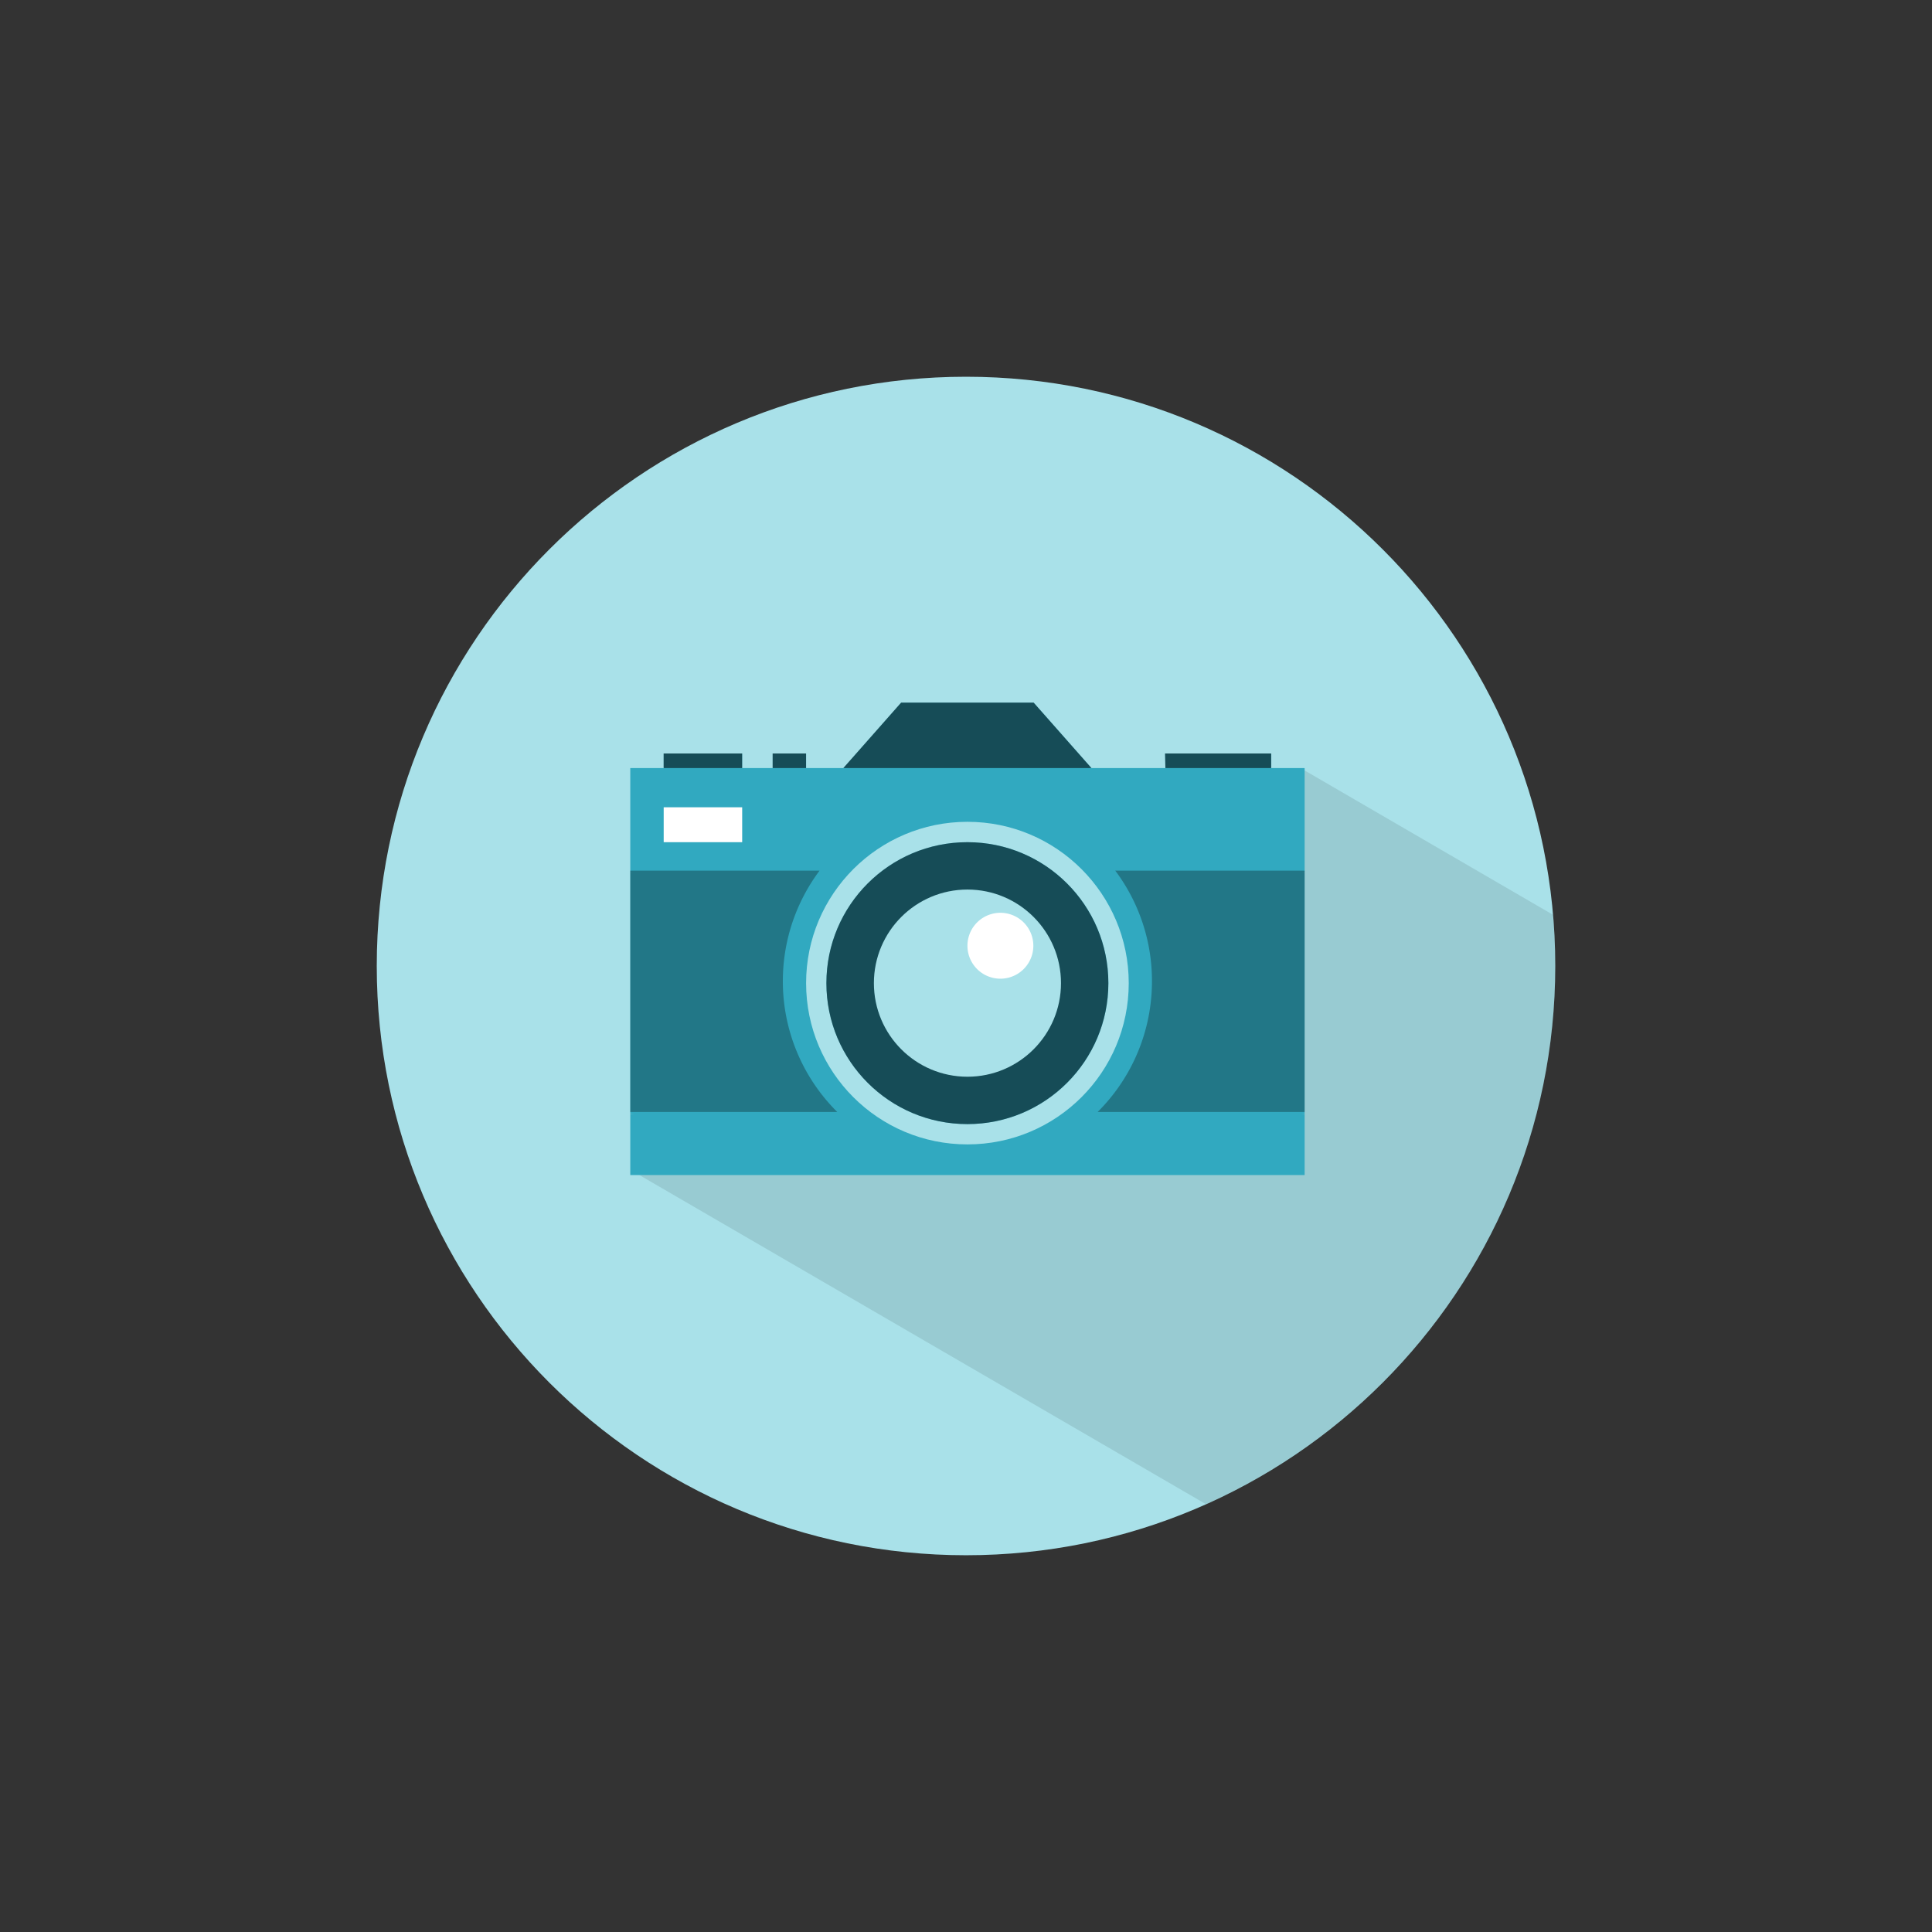
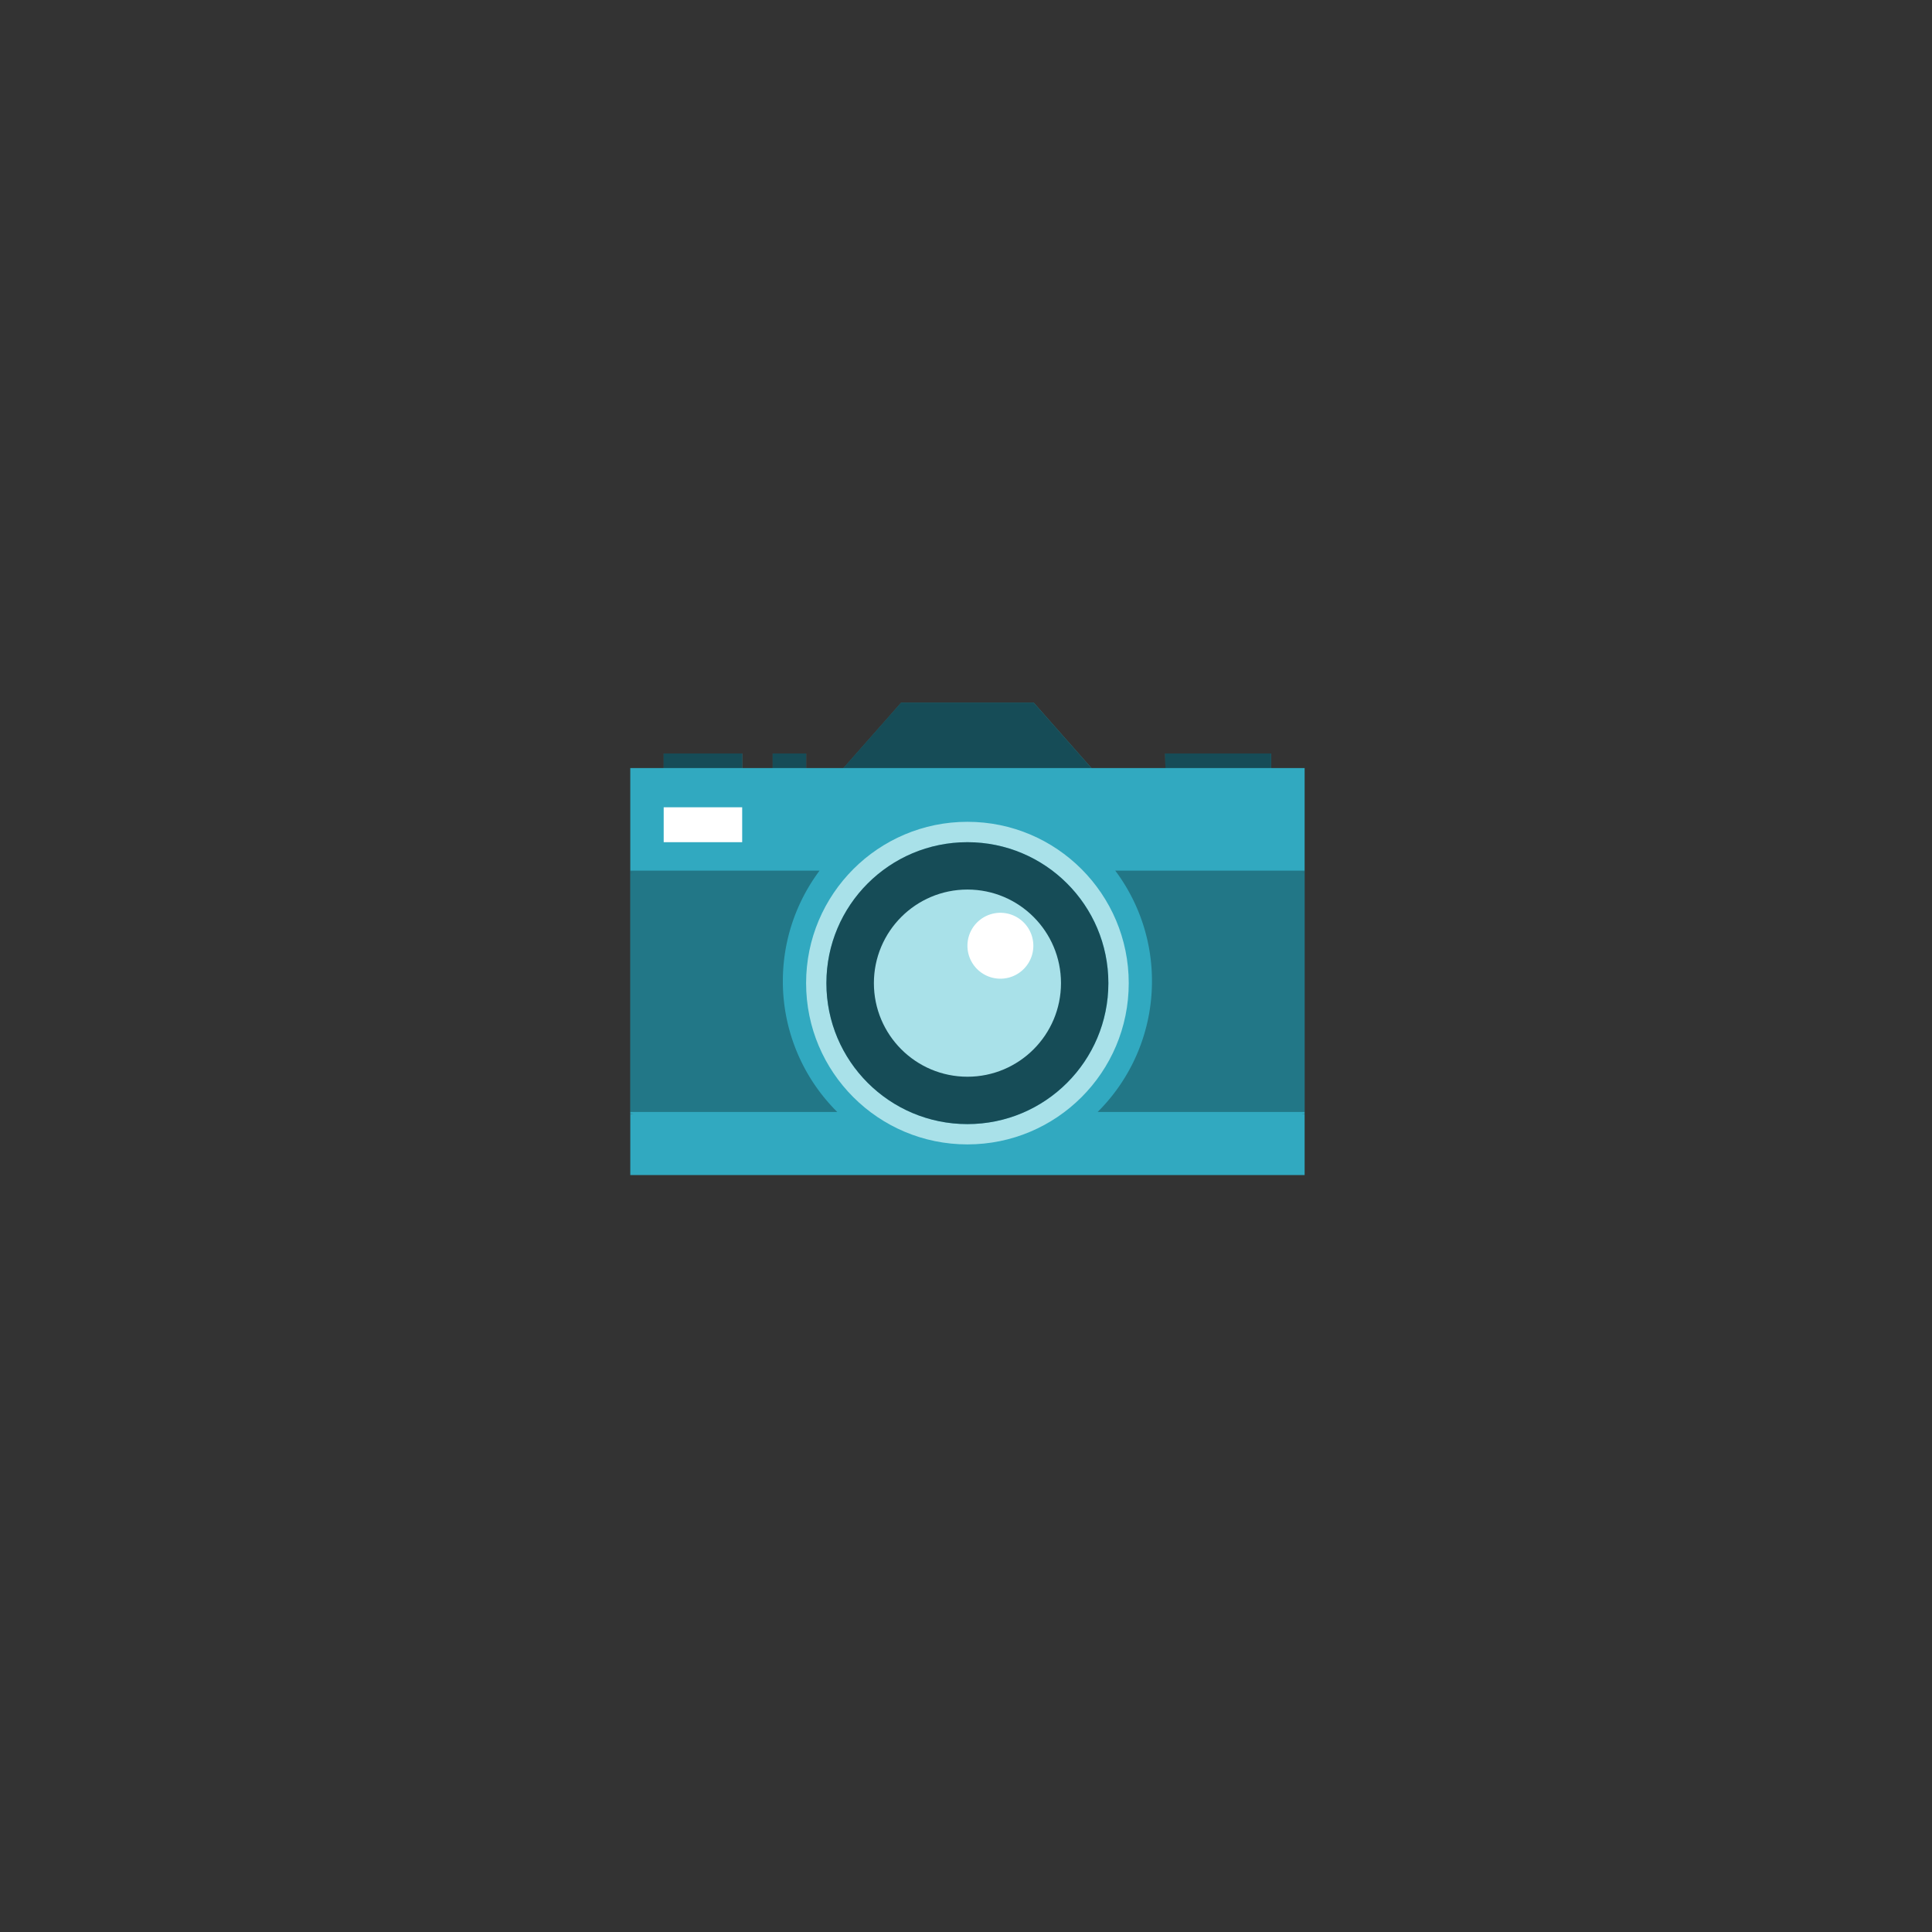
<svg xmlns="http://www.w3.org/2000/svg" data-bbox="39.002 39 121.998 121.998" viewBox="0 0 200 200" height="200" width="200" data-type="color">
  <rect x="0" y="0" width="200" height="200" fill="#333333" stroke="none" />
  <g>
-     <path fill="#A9E1E9" d="M161 99.999c0 33.689-27.31 60.999-60.999 60.999-33.689 0-60.999-27.31-60.999-60.999C39.002 66.31 66.312 39 100.001 39 133.69 39 161 66.31 161 99.999z" data-color="1" />
    <path fill="#31A9C0" d="M83.448 78h-3.459v1.509l3.459 1.241V78z" data-color="2" />
    <path fill="#31A9C0" d="M131.595 78h-10.983l.076 3.562 10.907-2.053V78z" data-color="2" />
    <path fill="#31A9C0" d="M76.83 78h-8.125v1.509l8.125 1.116V78z" data-color="2" />
    <path fill="#31A9C0" d="M107.006 72.736H93.289l-5.981 6.773 12.942 1.741 12.738-1.741-5.982-6.773z" data-color="2" />
    <path opacity=".55" d="M83.443 78h-3.459v1.509l3.459 1.241V78z" />
    <path opacity=".55" d="M131.59 78h-10.983l.076 3.562 10.907-2.053V78z" />
    <path opacity=".55" d="M76.825 78H68.7v1.509l8.125 1.116V78z" />
    <path opacity=".55" d="M107.001 72.736H93.285l-5.982 6.773 12.942 1.741 12.738-1.741-5.982-6.773z" />
-     <path d="M161 99.999c0-1.785-.1-3.557-.245-5.306l-25.7-14.938-2.804 10.058-7 23.438L120.5 118l-54.313 3.642 58.645 34.065C146.137 146.201 161 124.843 161 99.999z" opacity=".1" />
    <path d="M120.612 79.509H65.246v10.823l14.129 3.043c-2.383 3.194-2.062 4.152-2.062 8.438 0 5.291-1.042 8.663 2.438 12.125l-14.504 1.377v6.327h69.808v-6.327l-15.721-1.648c3.474-3.462 2.667-6.501 2.667-11.792 0-4.285 1.226-5.098-1.167-8.292l14.221-3.251V79.509h-14.443z" fill="#31A9C0" data-color="2" />
    <path d="M119.25 101.773a19.05 19.05 0 0 1-5.622 13.541h21.426V90.332h-19.603a19.01 19.01 0 0 1 3.799 11.441z" fill="#31A9C0" data-color="2" />
    <path d="M81.04 101.773c0-4.285 1.417-8.247 3.8-11.441H65.246v24.982h21.426a19.04 19.04 0 0 1-5.632-13.541z" fill="#31A9C0" data-color="2" />
    <path d="M119.25 101.569a19.05 19.05 0 0 1-5.622 13.541h21.426V90.128h-19.603a19.009 19.009 0 0 1 3.799 11.441z" opacity=".3" />
    <path d="M81.04 101.569c0-4.285 1.417-8.247 3.8-11.441H65.246v24.982h21.426a19.043 19.043 0 0 1-5.632-13.541z" opacity=".3" />
    <path d="M116.847 101.773c0 9.231-7.474 16.695-16.7 16.695-9.221 0-16.7-7.464-16.7-16.695 0-9.214 7.479-16.7 16.7-16.7 9.227 0 16.7 7.487 16.7 16.7z" fill="#A9E1E9" data-color="1" />
    <path fill="#31A9C0" d="M114.741 101.775c0 8.059-6.534 14.592-14.595 14.592-8.06 0-14.595-6.533-14.595-14.592 0-8.059 6.534-14.592 14.595-14.592 8.06 0 14.595 6.533 14.595 14.592z" data-color="2" />
    <path opacity=".55" d="M114.737 101.775c0 8.059-6.534 14.592-14.595 14.592-8.06 0-14.595-6.533-14.595-14.592 0-8.059 6.534-14.592 14.595-14.592 8.06 0 14.595 6.533 14.595 14.592z" />
    <path fill="#A9E1E9" d="M109.833 101.774c0 5.35-4.336 9.688-9.684 9.688-5.348 0-9.684-4.337-9.684-9.688 0-5.35 4.336-9.688 9.684-9.688 5.348 0 9.684 4.337 9.684 9.688z" data-color="1" />
    <path fill="#FFFFFF" d="M106.971 97.903a3.411 3.411 0 1 1-6.822 0 3.411 3.411 0 0 1 6.822 0z" data-color="3" />
    <path fill="#FFFFFF" d="M76.83 83.569v3.614h-8.125v-3.614h8.125z" data-color="3" />
  </g>
</svg>